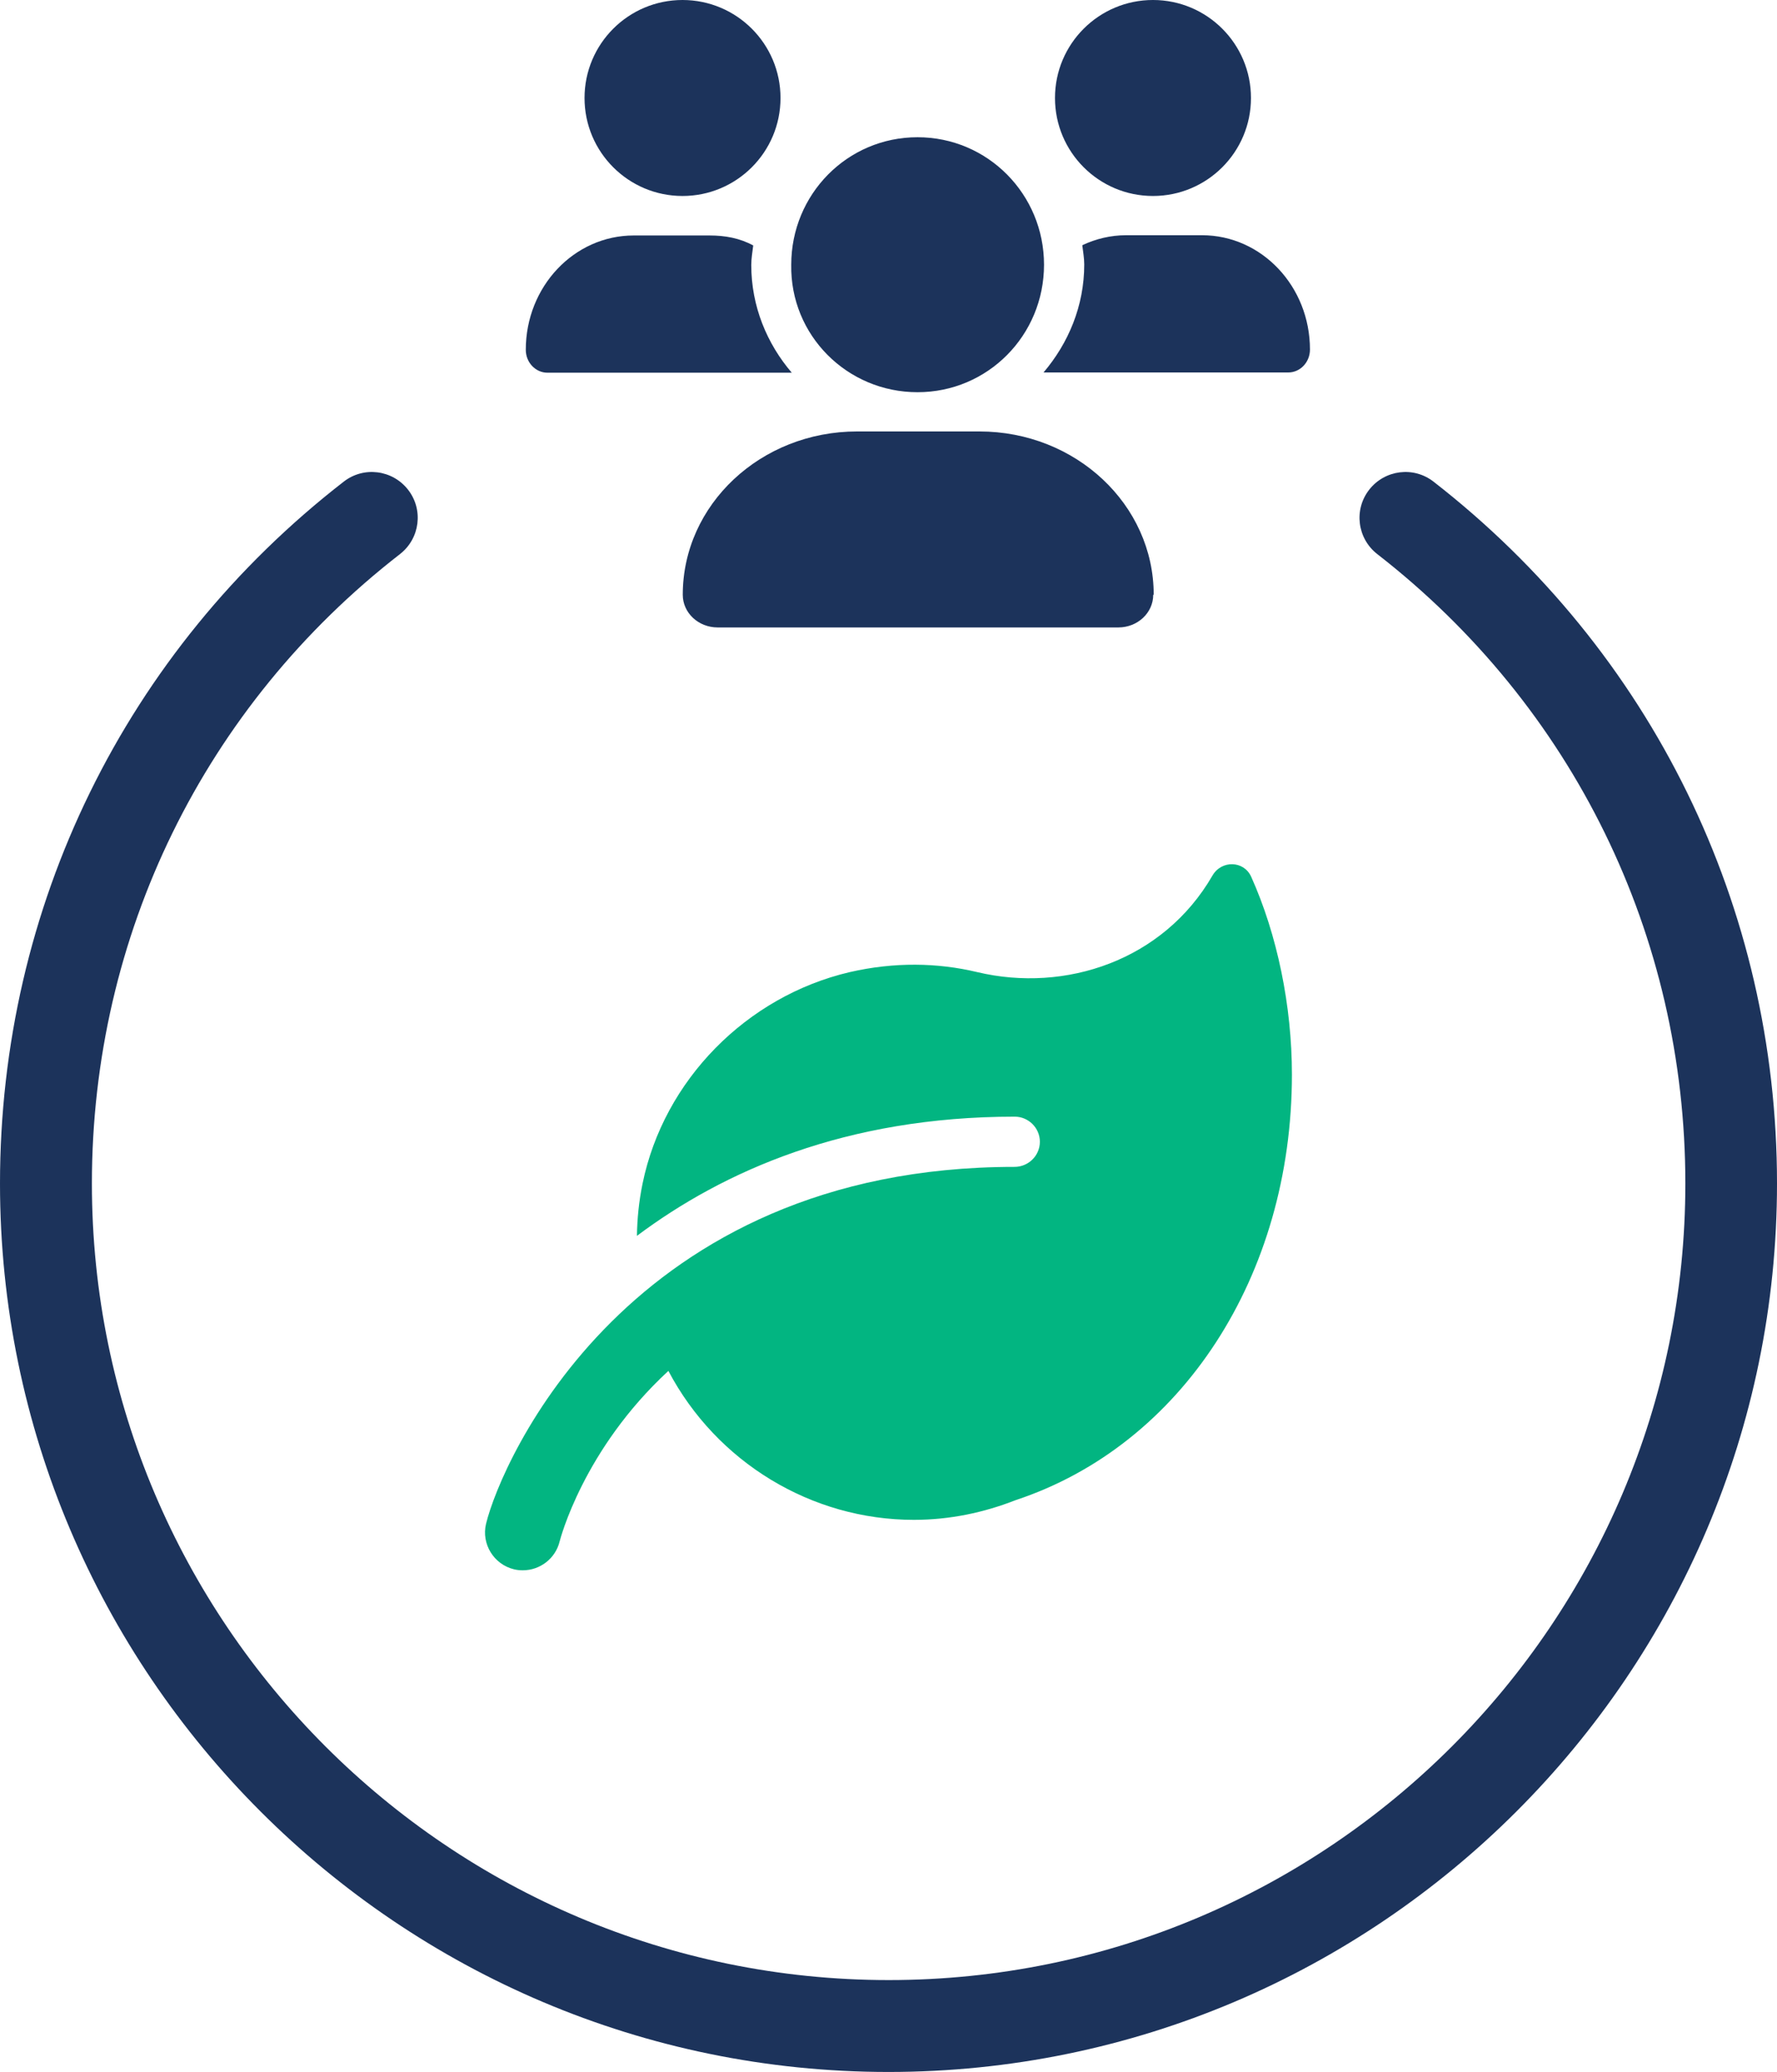
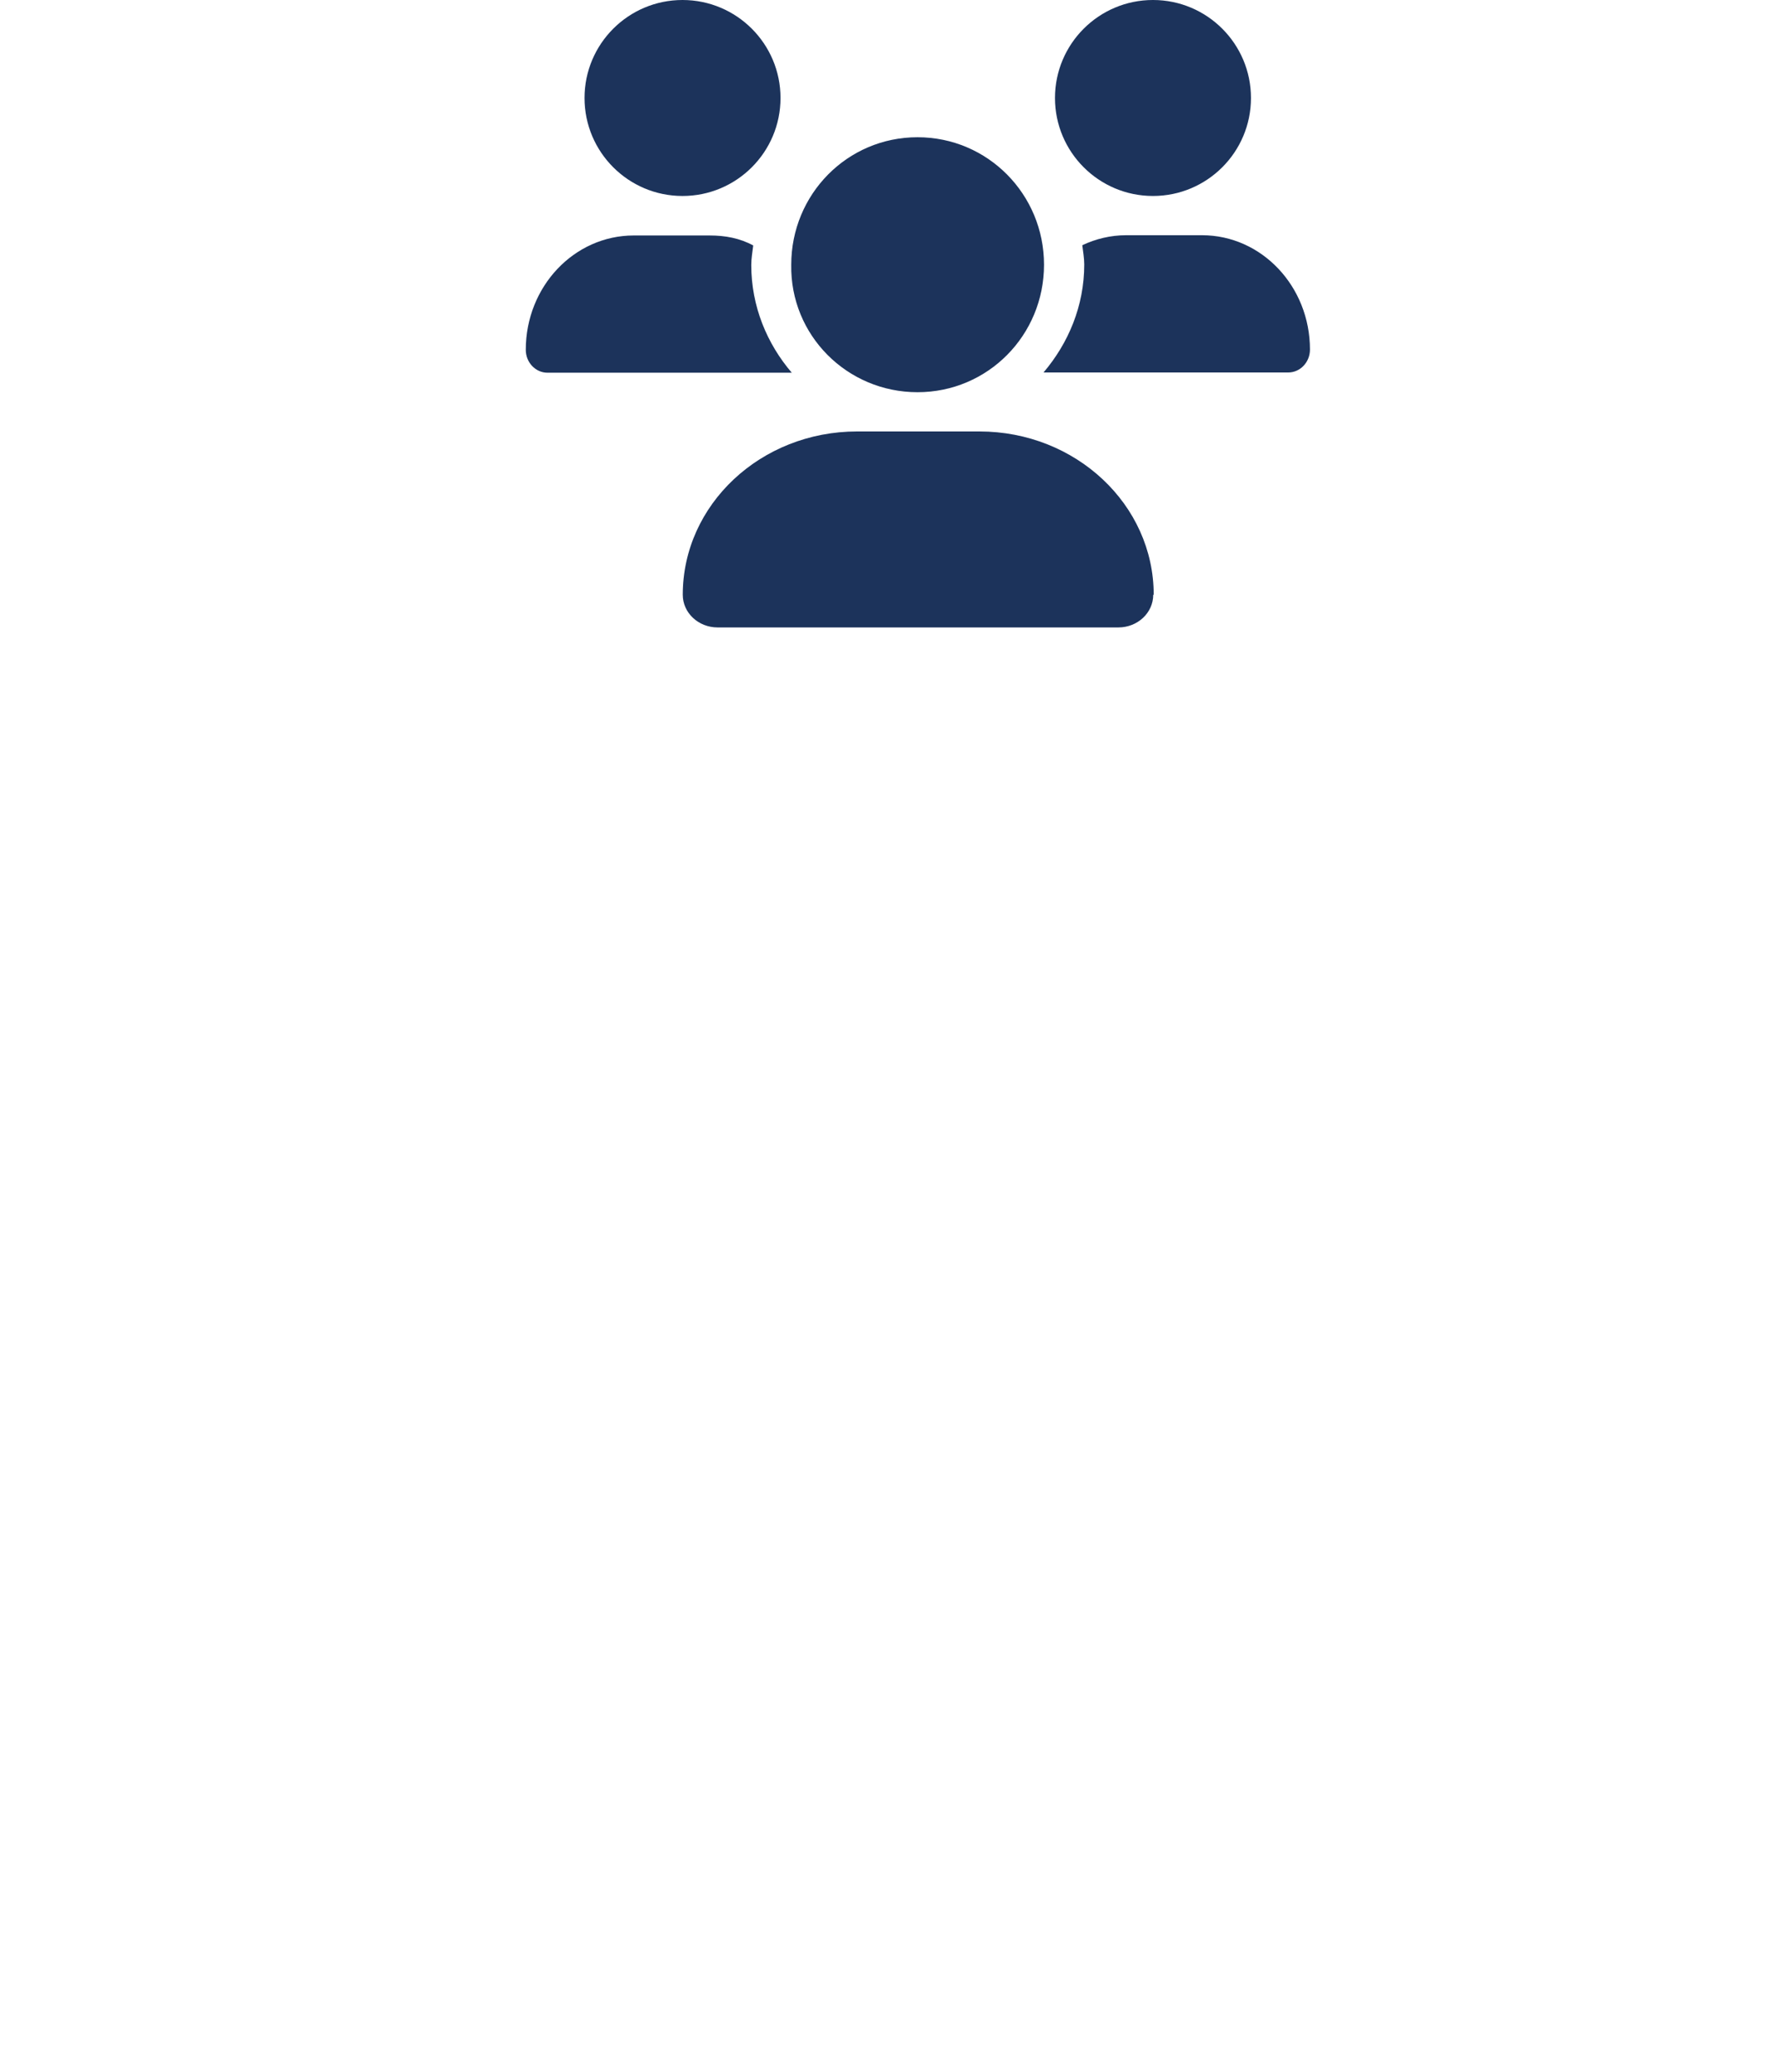
<svg xmlns="http://www.w3.org/2000/svg" id="Layer_2" width="72.9" height="85" viewBox="0 0 72.9 85">
  <defs>
    <style>.cls-1{fill:#1c335b;}.cls-2{fill:#02b581;}</style>
  </defs>
  <g id="Layer_1-2">
    <g id="bayi-eco">
-       <path class="cls-1" d="M36.45,85C16.35,85,0,68.65,0,48.55c0-11.34,5.14-21.84,14.1-28.79,.82-.64,2-.49,2.64,.33,.64,.82,.49,2-.33,2.64-8.03,6.23-12.64,15.65-12.64,25.82,0,18.02,14.66,32.68,32.69,32.68s32.68-14.66,32.68-32.68c0-10.17-4.61-19.58-12.64-25.82-.82-.64-.97-1.82-.33-2.64,.64-.82,1.82-.97,2.64-.33,8.95,6.96,14.09,17.45,14.09,28.79,0,20.1-16.35,36.45-36.45,36.45Z" />
      <path class="cls-1" d="M32.49,15.29h-10.03c-.49,0-.89-.42-.89-.94,0-2.59,1.98-4.69,4.43-4.69h3.11c.64,0,1.24,.11,1.79,.41-.03,.26-.08,.53-.08,.8,0,1.69,.64,3.23,1.67,4.43ZM23.98,4.02c0-2.22,1.8-4.02,4.02-4.02s4.02,1.8,4.02,4.02-1.8,4.02-4.02,4.02-4.02-1.8-4.02-4.02Zm23.33,20.38c0,.74-.64,1.34-1.43,1.34H29.44c-.79,0-1.43-.6-1.43-1.34,0-3.7,3.2-6.7,7.15-6.7h5.02c3.95,0,7.15,3,7.15,6.7Zm-14.85-13.54c0-2.89,2.3-5.23,5.18-5.23s5.19,2.34,5.19,5.23-2.3,5.23-5.19,5.23-5.23-2.34-5.18-5.23Zm21.28,3.48c0,.52-.4,.94-.89,.94h-10.04c1.02-1.2,1.67-2.73,1.67-4.43,0-.27-.05-.53-.08-.79,.55-.26,1.16-.41,1.8-.41h3.11c2.45,0,4.43,2.1,4.43,4.69Zm-10.46-10.32c0-2.22,1.8-4.02,4.02-4.02s4.02,1.8,4.02,4.02-1.8,4.02-4.02,4.02-4.02-1.8-4.02-4.02Z" />
-       <path class="cls-2" d="M53,44.08c0,8.27-4.53,15.21-11.33,17.46-1.3,.51-2.7,.81-4.18,.81-4.2,0-8.09-2.36-10.07-6.11-3.5,3.23-4.44,6.92-4.46,6.99-.17,.71-.81,1.19-1.51,1.19-.12,0-.24-.01-.36-.04-.83-.2-1.35-1.04-1.15-1.87,.62-2.55,5.85-14.64,21.68-14.64,.57,0,1.04-.46,1.04-1.03s-.47-1.03-1.03-1.03c-6.94,0-11.96,2.24-15.5,4.89,.01-.7,.08-1.41,.23-2.14,.87-4.25,4.27-7.69,8.5-8.68,1.83-.42,3.6-.39,5.23,0,3.62,.86,7.64-.48,9.65-3.96,.37-.64,1.29-.62,1.59,.05,1.07,2.38,1.67,5.3,1.67,8.11Z" />
    </g>
  </g>
</svg>